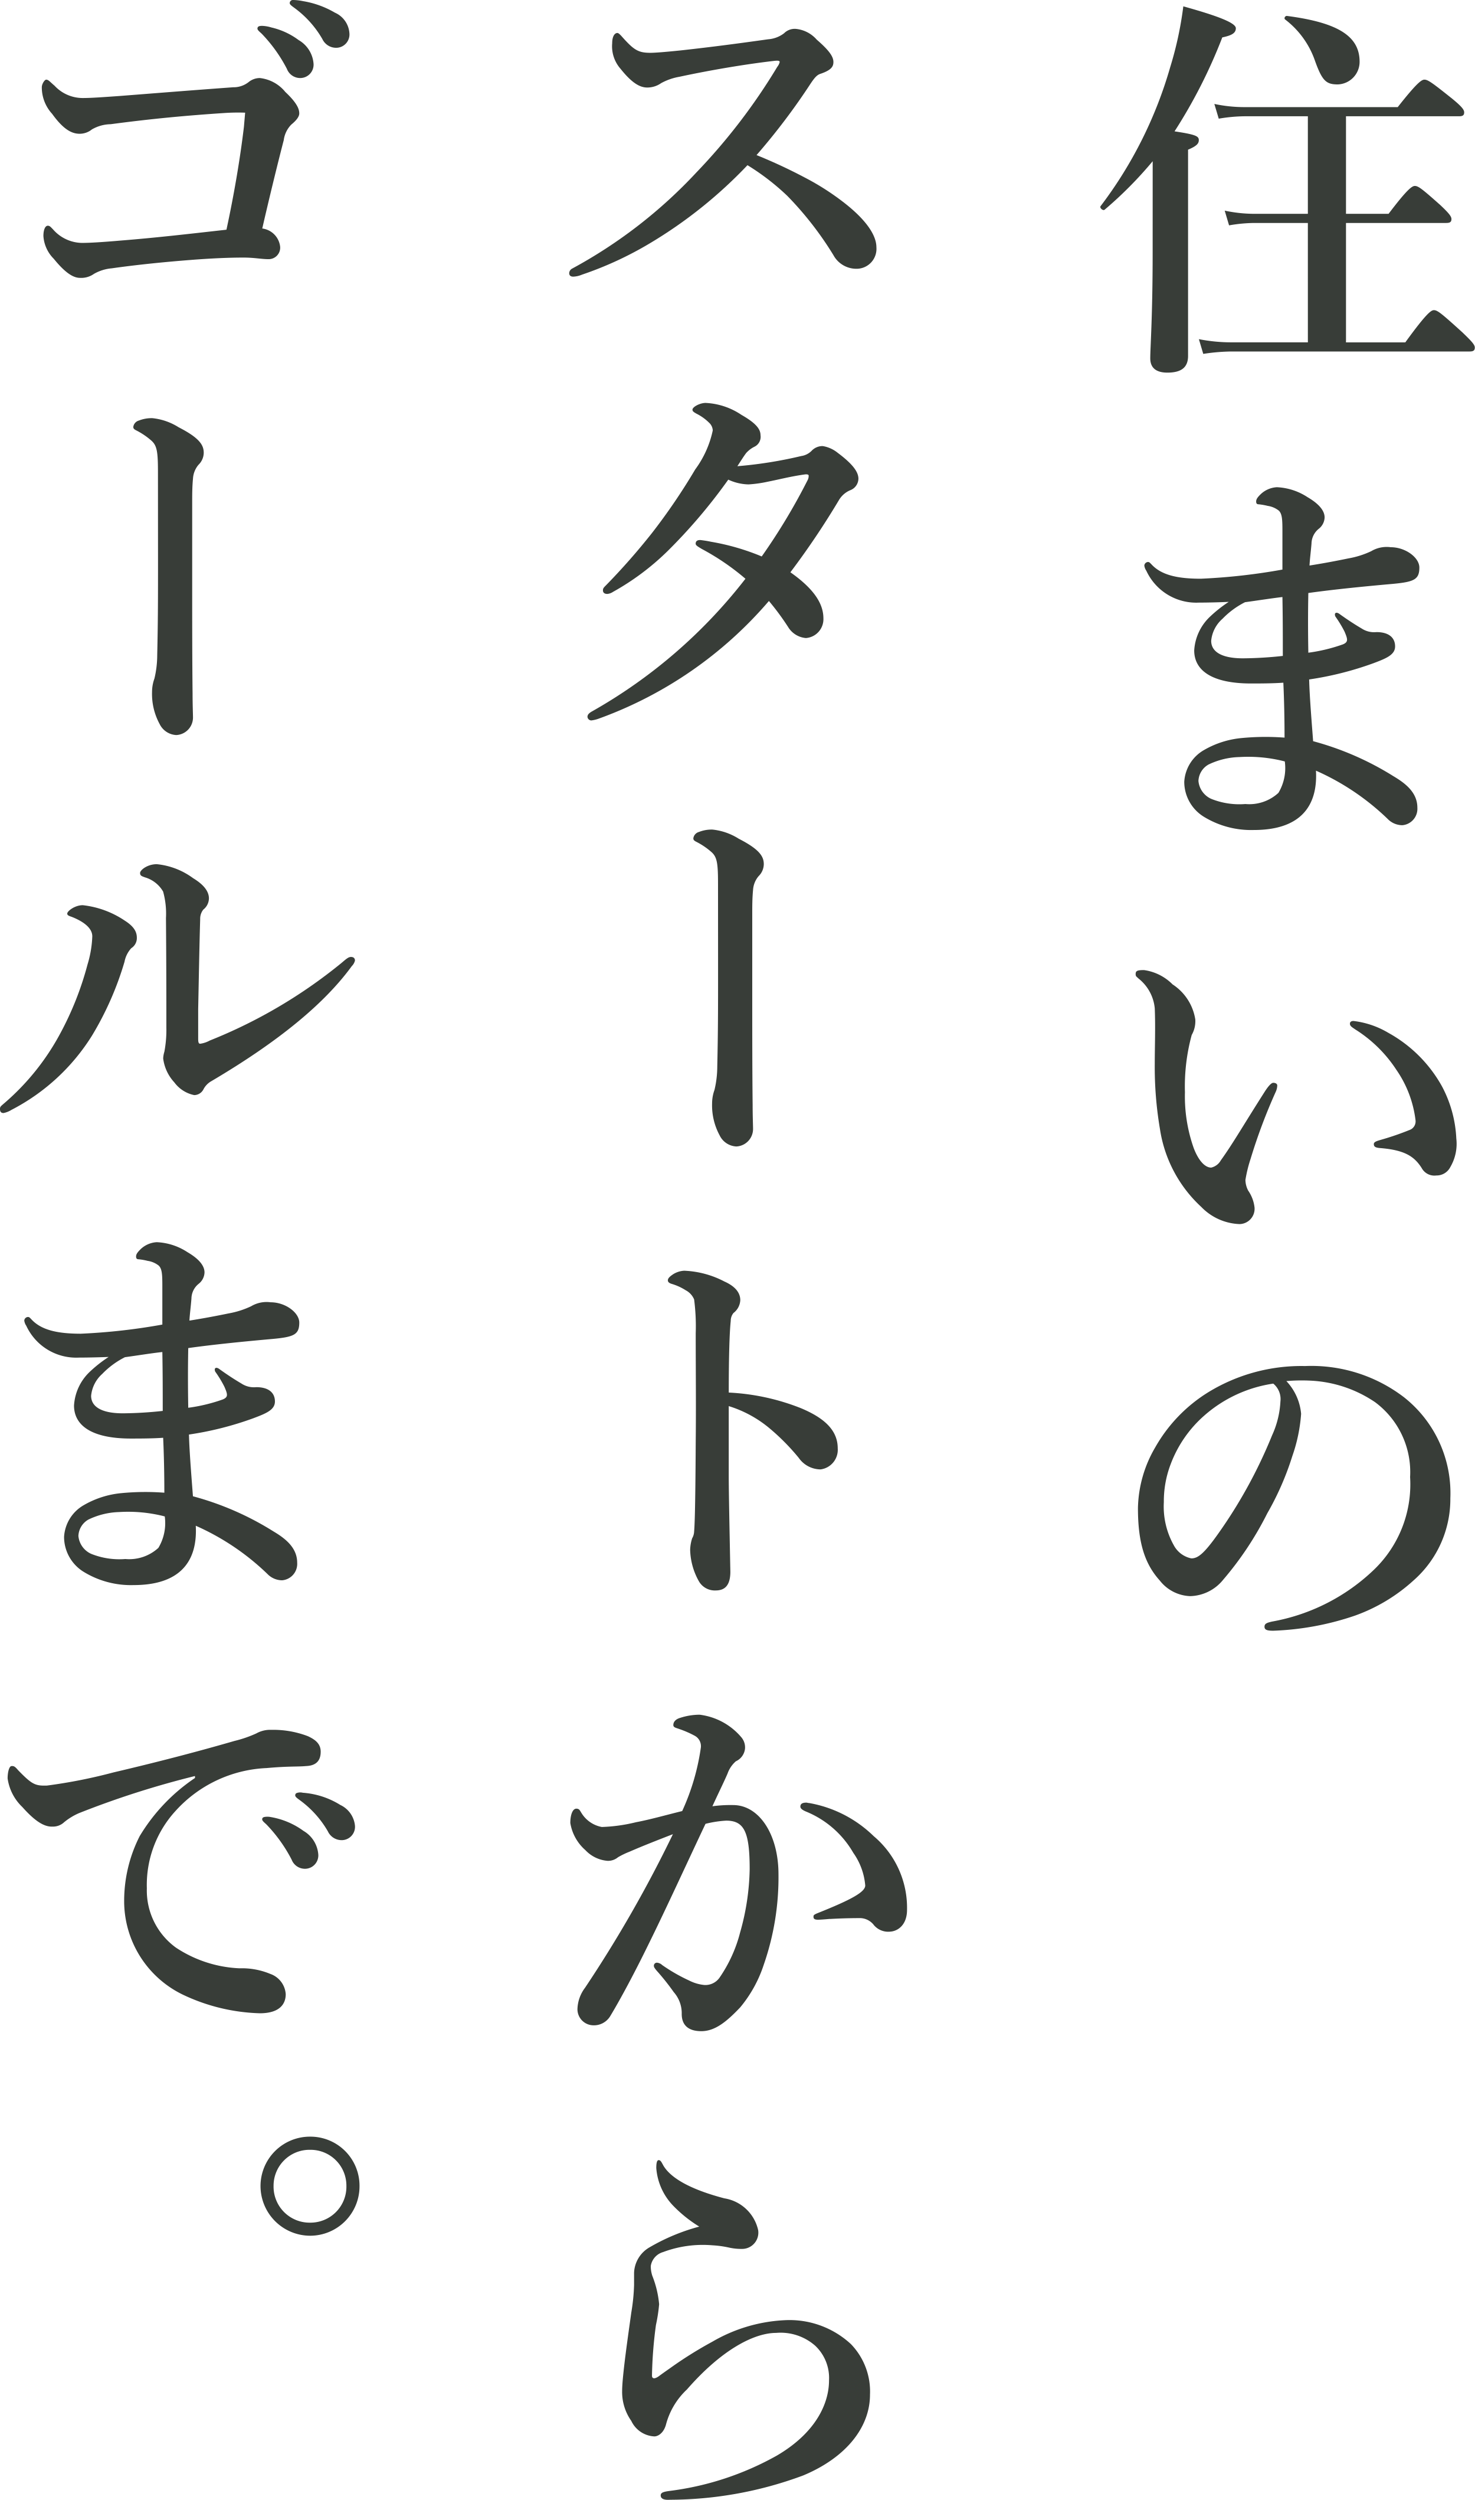
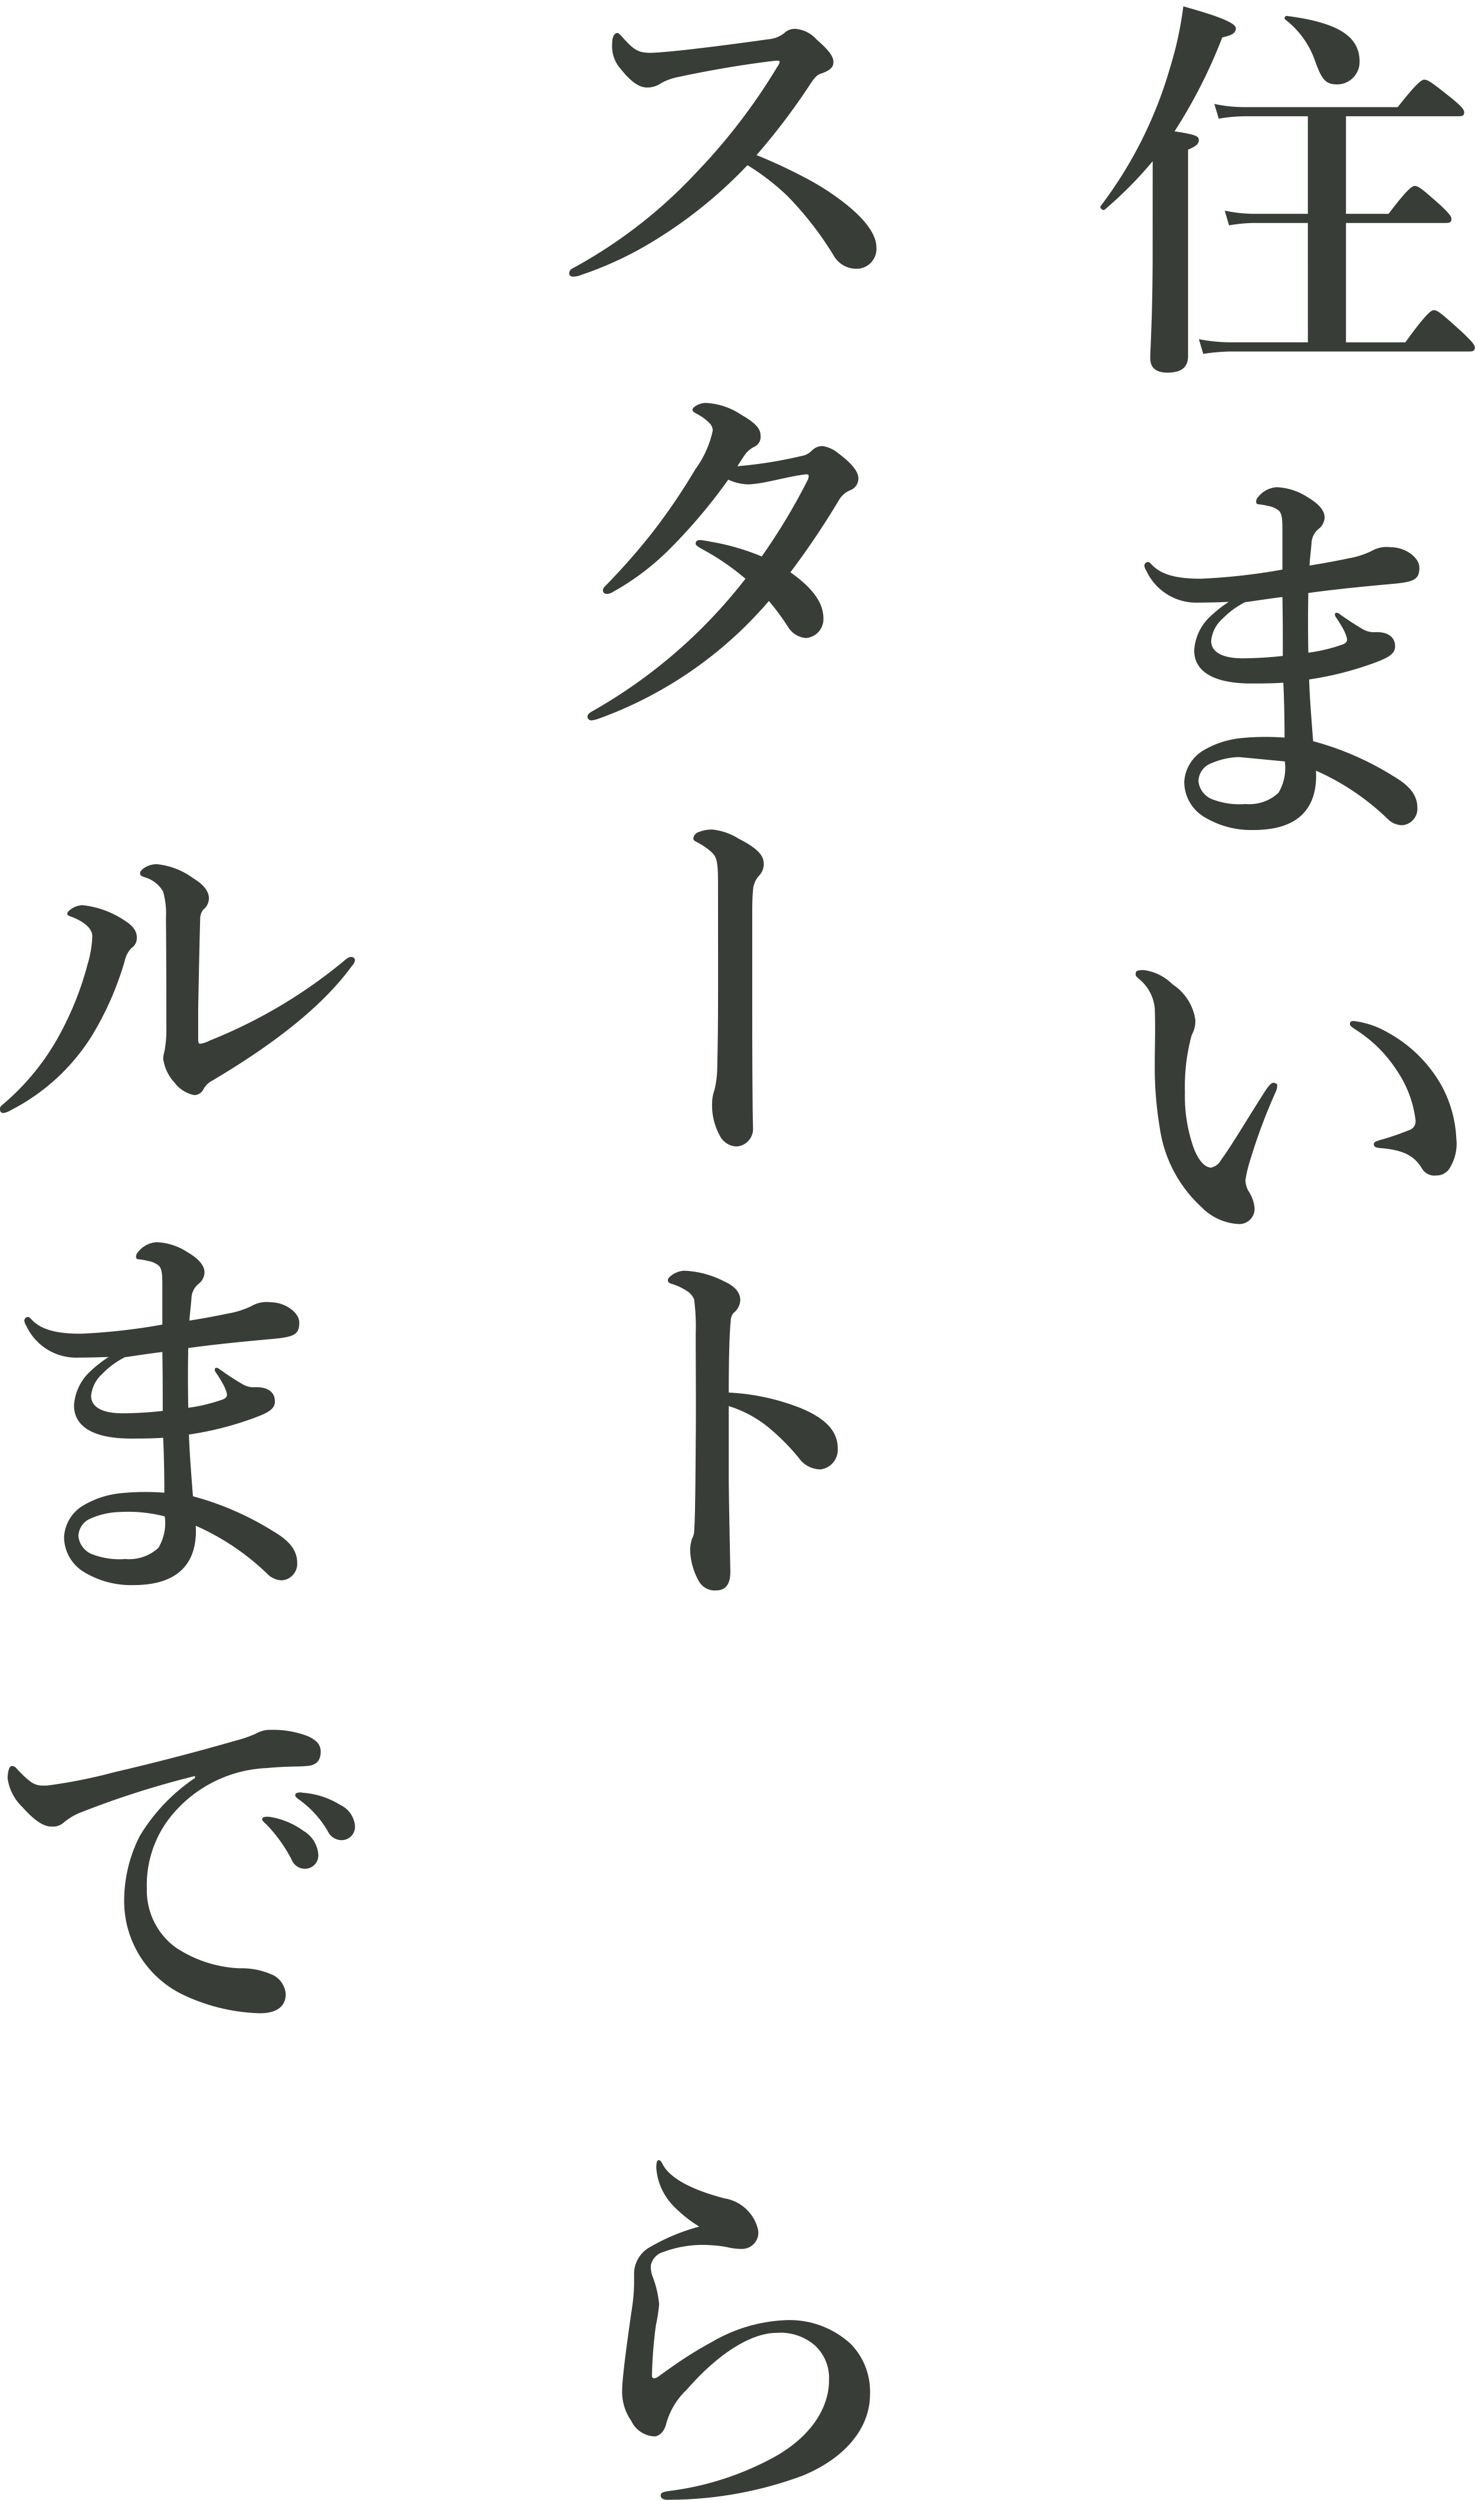
<svg xmlns="http://www.w3.org/2000/svg" width="98" height="166" viewBox="0 0 98 166">
  <g id="Group_74365" data-name="Group 74365" style="isolation: isolate">
    <path id="Path_351870" data-name="Path 351870" d="M-3392.436,743a26.22,26.22,0,0,1-3.2,3.225c-.106.08-.344-.131-.264-.238a27.99,27.99,0,0,0,4.626-9.226,23.656,23.656,0,0,0,.873-4.045c2.38.66,3.49,1.11,3.49,1.453,0,.318-.265.477-.9.608a34.231,34.231,0,0,1-3.172,6.239c1.4.212,1.612.317,1.612.582,0,.238-.159.4-.714.635v13.695c0,.766-.449,1.11-1.375,1.11-.608,0-1.137-.211-1.137-.952,0-.687.159-2.8.159-7.006Zm10.31,4.1h-3.569a10.243,10.243,0,0,0-1.666.159l-.29-.978a9.569,9.569,0,0,0,1.956.212h3.569v-6.478h-4.229a10.96,10.96,0,0,0-1.692.159l-.292-.978a9.564,9.564,0,0,0,1.984.211h10.2c1.269-1.612,1.586-1.824,1.771-1.824.238,0,.529.212,1.851,1.268.582.477.793.715.793.9s-.079.264-.344.264h-7.508v6.478h2.829c1.242-1.64,1.56-1.851,1.745-1.851.237,0,.5.211,1.692,1.269.528.5.74.74.74.925s-.079.264-.344.264h-6.662v7.931h3.939c1.4-1.929,1.719-2.141,1.9-2.141.239,0,.5.211,1.9,1.48.607.582.82.819.82,1s-.079.265-.344.265H-3387.2a13.1,13.1,0,0,0-1.876.159l-.291-.978a11.212,11.212,0,0,0,2.142.211h5.1Zm1.984-9.2c-.767,0-1.032-.237-1.507-1.559a5.846,5.846,0,0,0-1.983-2.75c-.106-.079,0-.264.132-.237,3.437.449,4.812,1.374,4.812,3.04A1.5,1.5,0,0,1-3380.142,737.9Z" transform="translate(3469.021 -732.294)" fill="#383d38" />
-     <path id="Path_351871" data-name="Path 351871" d="M-3388.312,784.015a3.654,3.654,0,0,1-3.489-2.115.776.776,0,0,1-.133-.344.257.257,0,0,1,.239-.238c.1,0,.131.053.238.159.634.688,1.665.952,3.278.952a40.346,40.346,0,0,0,5.42-.607V779.23c0-.766-.026-1.11-.238-1.321a1.546,1.546,0,0,0-.74-.317,4.285,4.285,0,0,0-.609-.106c-.106,0-.158-.053-.158-.185,0-.158.1-.291.317-.5a1.7,1.7,0,0,1,1.058-.449,4.031,4.031,0,0,1,2.036.66c.952.555,1.137,1.031,1.137,1.348a1,1,0,0,1-.371.74,1.287,1.287,0,0,0-.5,1c-.054.634-.106.978-.132,1.453,1-.158,1.824-.317,2.591-.475a5.894,5.894,0,0,0,1.507-.477,2.012,2.012,0,0,1,1.3-.264c.978,0,1.9.687,1.9,1.348,0,.793-.343.952-1.745,1.085-1.8.158-3.939.37-5.631.607-.026,1.269-.026,2.565,0,3.965a11.232,11.232,0,0,0,2.3-.555c.37-.158.317-.343.106-.845a7.726,7.726,0,0,0-.607-1c-.107-.238.052-.344.29-.159.477.344,1,.687,1.454.952a1.5,1.5,0,0,0,.979.238c.793,0,1.242.344,1.242.952,0,.555-.582.792-1.427,1.11a21.62,21.62,0,0,1-4.283,1.083c.026,1.137.185,3.041.264,4.1a19.617,19.617,0,0,1,5.34,2.327c.846.5,1.586,1.11,1.586,2.089a1.094,1.094,0,0,1-1,1.163,1.365,1.365,0,0,1-.978-.422,16.381,16.381,0,0,0-4.759-3.2c.132,2.406-1.085,3.94-4.124,3.94a6.011,6.011,0,0,1-3.358-.9,2.727,2.727,0,0,1-1.269-2.3,2.6,2.6,0,0,1,1.322-2.115,6.11,6.11,0,0,1,2.512-.793,16.693,16.693,0,0,1,2.829-.026c0-1.242-.027-2.511-.08-3.648-.687.053-1.692.053-2.141.053-2.618,0-3.781-.872-3.781-2.195a3.356,3.356,0,0,1,1-2.194,8.739,8.739,0,0,1,1.295-1.031C-3386.778,783.989-3387.651,784.015-3388.312,784.015Zm2.67,10.257a5.01,5.01,0,0,0-2.036.5,1.317,1.317,0,0,0-.661,1.084,1.447,1.447,0,0,0,.846,1.19,5.017,5.017,0,0,0,2.274.344,2.861,2.861,0,0,0,2.194-.74,3.2,3.2,0,0,0,.423-2.089A9.747,9.747,0,0,0-3385.641,794.273Zm-1.11-9.173a2.222,2.222,0,0,0-.74,1.453c0,.662.582,1.163,2.115,1.163a26.116,26.116,0,0,0,2.644-.159c0-1.4,0-2.512-.026-3.912-.873.106-1.507.211-2.485.344A5.574,5.574,0,0,0-3386.751,785.1Z" transform="translate(3467.964 -743.999)" fill="#383d38" />
+     <path id="Path_351871" data-name="Path 351871" d="M-3388.312,784.015a3.654,3.654,0,0,1-3.489-2.115.776.776,0,0,1-.133-.344.257.257,0,0,1,.239-.238c.1,0,.131.053.238.159.634.688,1.665.952,3.278.952a40.346,40.346,0,0,0,5.42-.607V779.23c0-.766-.026-1.11-.238-1.321a1.546,1.546,0,0,0-.74-.317,4.285,4.285,0,0,0-.609-.106c-.106,0-.158-.053-.158-.185,0-.158.1-.291.317-.5a1.7,1.7,0,0,1,1.058-.449,4.031,4.031,0,0,1,2.036.66c.952.555,1.137,1.031,1.137,1.348a1,1,0,0,1-.371.74,1.287,1.287,0,0,0-.5,1c-.054.634-.106.978-.132,1.453,1-.158,1.824-.317,2.591-.475a5.894,5.894,0,0,0,1.507-.477,2.012,2.012,0,0,1,1.3-.264c.978,0,1.9.687,1.9,1.348,0,.793-.343.952-1.745,1.085-1.8.158-3.939.37-5.631.607-.026,1.269-.026,2.565,0,3.965a11.232,11.232,0,0,0,2.3-.555c.37-.158.317-.343.106-.845a7.726,7.726,0,0,0-.607-1c-.107-.238.052-.344.29-.159.477.344,1,.687,1.454.952a1.5,1.5,0,0,0,.979.238c.793,0,1.242.344,1.242.952,0,.555-.582.792-1.427,1.11a21.62,21.62,0,0,1-4.283,1.083c.026,1.137.185,3.041.264,4.1a19.617,19.617,0,0,1,5.34,2.327c.846.5,1.586,1.11,1.586,2.089a1.094,1.094,0,0,1-1,1.163,1.365,1.365,0,0,1-.978-.422,16.381,16.381,0,0,0-4.759-3.2c.132,2.406-1.085,3.94-4.124,3.94a6.011,6.011,0,0,1-3.358-.9,2.727,2.727,0,0,1-1.269-2.3,2.6,2.6,0,0,1,1.322-2.115,6.11,6.11,0,0,1,2.512-.793,16.693,16.693,0,0,1,2.829-.026c0-1.242-.027-2.511-.08-3.648-.687.053-1.692.053-2.141.053-2.618,0-3.781-.872-3.781-2.195a3.356,3.356,0,0,1,1-2.194,8.739,8.739,0,0,1,1.295-1.031C-3386.778,783.989-3387.651,784.015-3388.312,784.015Zm2.67,10.257a5.01,5.01,0,0,0-2.036.5,1.317,1.317,0,0,0-.661,1.084,1.447,1.447,0,0,0,.846,1.19,5.017,5.017,0,0,0,2.274.344,2.861,2.861,0,0,0,2.194-.74,3.2,3.2,0,0,0,.423-2.089Zm-1.11-9.173a2.222,2.222,0,0,0-.74,1.453c0,.662.582,1.163,2.115,1.163a26.116,26.116,0,0,0,2.644-.159c0-1.4,0-2.512-.026-3.912-.873.106-1.507.211-2.485.344A5.574,5.574,0,0,0-3386.751,785.1Z" transform="translate(3467.964 -743.999)" fill="#383d38" />
    <path id="Path_351872" data-name="Path 351872" d="M-3385.084,832.691a9.243,9.243,0,0,0-.344,1.4,1.58,1.58,0,0,0,.185.713,2.442,2.442,0,0,1,.422,1.137,1.018,1.018,0,0,1-1,1.084,3.719,3.719,0,0,1-2.538-1.137,8.811,8.811,0,0,1-2.749-5.182,24.561,24.561,0,0,1-.344-4.335c0-1.137.052-2.38,0-3.675a2.866,2.866,0,0,0-1.085-1.982c-.131-.132-.185-.132-.185-.292,0-.211.106-.264.556-.264a3.32,3.32,0,0,1,1.9.952,3.4,3.4,0,0,1,1.507,2.326,1.846,1.846,0,0,1-.238,1.031,13,13,0,0,0-.45,3.807,10.3,10.3,0,0,0,.582,3.7c.291.767.714,1.3,1.164,1.3a.978.978,0,0,0,.634-.476c.82-1.137,1.507-2.353,2.961-4.627.211-.317.4-.528.529-.528s.264.053.264.185a1.1,1.1,0,0,1-.105.423A36.8,36.8,0,0,0-3385.084,832.691Zm9.173-8.354a9.1,9.1,0,0,1,3.542,3.542,8.147,8.147,0,0,1,.952,3.463,3.047,3.047,0,0,1-.4,1.9,1.018,1.018,0,0,1-.926.555.961.961,0,0,1-.978-.5c-.475-.74-1.083-1.19-2.776-1.322-.317-.026-.4-.107-.4-.264s.238-.212.5-.291a18.237,18.237,0,0,0,1.851-.635.609.609,0,0,0,.422-.634,7.43,7.43,0,0,0-1.268-3.359,8.943,8.943,0,0,0-2.749-2.7c-.185-.131-.344-.212-.344-.37,0-.132.1-.184.237-.184A5.863,5.863,0,0,1-3375.911,824.338Z" transform="translate(3468.175 -755.74)" fill="#383d38" />
-     <path id="Path_351873" data-name="Path 351873" d="M-3381.67,859.26a10.774,10.774,0,0,1-.582,2.8,18.994,18.994,0,0,1-1.666,3.807,21.719,21.719,0,0,1-2.935,4.416,2.906,2.906,0,0,1-2.194,1.083,2.681,2.681,0,0,1-2.009-1.031c-.952-1.057-1.455-2.405-1.455-4.811a8.256,8.256,0,0,1,1.137-4.018,10.222,10.222,0,0,1,3.569-3.7,11.848,11.848,0,0,1,6.4-1.719,10.123,10.123,0,0,1,6.557,2.062,8.107,8.107,0,0,1,3.093,6.715,7.188,7.188,0,0,1-2.432,5.447,11.541,11.541,0,0,1-3.914,2.352,18.8,18.8,0,0,1-5.419,1c-.4,0-.582-.053-.582-.264s.159-.264.5-.344a13.11,13.11,0,0,0,6.794-3.464,7.856,7.856,0,0,0,2.379-6.133,5.778,5.778,0,0,0-2.326-4.971,8.332,8.332,0,0,0-4.229-1.427,11.85,11.85,0,0,0-1.666.026A3.629,3.629,0,0,1-3381.67,859.26Zm-6.424.107a8.053,8.053,0,0,0-2.248,3.251,6.891,6.891,0,0,0-.449,2.512,5.254,5.254,0,0,0,.661,2.856,1.705,1.705,0,0,0,1.164.873c.423,0,.819-.264,1.824-1.692a32.146,32.146,0,0,0,3.542-6.477,6.133,6.133,0,0,0,.555-2.247,1.33,1.33,0,0,0-.476-1.19A8.887,8.887,0,0,0-3388.094,859.367Z" transform="translate(3468.117 -765.375)" fill="#383d38" />
    <path id="Path_351874" data-name="Path 351874" d="M-3428.45,744.629a16.959,16.959,0,0,1,2.538,1.614c1.585,1.216,2.22,2.247,2.22,3.013a1.322,1.322,0,0,1-1.216,1.427,1.733,1.733,0,0,1-1.639-.9,22.187,22.187,0,0,0-3.066-3.939,15.829,15.829,0,0,0-2.645-2.036,30.327,30.327,0,0,1-6.477,5.182,23.431,23.431,0,0,1-4.521,2.088,1.65,1.65,0,0,1-.582.132c-.132,0-.265-.052-.265-.237a.36.36,0,0,1,.185-.292,32.191,32.191,0,0,0,8.275-6.4,39.582,39.582,0,0,0,5.367-7.006.816.816,0,0,0,.158-.317c0-.079-.079-.106-.343-.079-1.851.211-4.23.608-6.318,1.058a3.916,3.916,0,0,0-1.216.423,1.6,1.6,0,0,1-.926.291c-.5,0-1.031-.317-1.771-1.243a2.262,2.262,0,0,1-.555-1.692c0-.5.185-.687.344-.687.079,0,.186.106.371.317.74.82,1.03,1,1.823,1,.317,0,.979-.053,2.01-.159,2.168-.238,3.939-.476,5.815-.74a1.964,1.964,0,0,0,1.058-.4,1,1,0,0,1,.767-.291,2.109,2.109,0,0,1,1.4.714c.793.687,1.11,1.11,1.11,1.481,0,.264-.079.529-.872.793-.238.079-.4.29-.635.635a43.38,43.38,0,0,1-3.6,4.759A34.515,34.515,0,0,1-3428.45,744.629Z" transform="translate(3481.921 -732.839)" fill="#383d38" />
    <path id="Path_351875" data-name="Path 351875" d="M-3428.248,772.224a1.205,1.205,0,0,0,.713-.37,1,1,0,0,1,.714-.292,2.136,2.136,0,0,1,1,.45c.952.713,1.374,1.242,1.374,1.719a.838.838,0,0,1-.554.767,1.6,1.6,0,0,0-.714.608,53.313,53.313,0,0,1-3.252,4.838c1.771,1.242,2.194,2.247,2.194,3.066a1.256,1.256,0,0,1-1.163,1.3,1.528,1.528,0,0,1-1.136-.661,17.213,17.213,0,0,0-1.322-1.8,26.926,26.926,0,0,1-11.342,7.826,2.222,2.222,0,0,1-.449.105.258.258,0,0,1-.264-.237c0-.133.079-.238.317-.37a34.123,34.123,0,0,0,10.179-8.8,16.147,16.147,0,0,0-2.908-1.983c-.265-.159-.4-.239-.4-.344,0-.185.132-.265.37-.238.185.026.4.053.635.106a15.464,15.464,0,0,1,3.384.978,40.491,40.491,0,0,0,3.04-5.049.6.6,0,0,0,.079-.317c0-.053-.053-.105-.264-.079-.952.133-1.744.344-2.433.477a8.33,8.33,0,0,1-1.295.184,3.338,3.338,0,0,1-1.349-.317,36.12,36.12,0,0,1-4.045,4.758,16.869,16.869,0,0,1-3.622,2.7.784.784,0,0,1-.37.132c-.212,0-.29-.106-.29-.238s.052-.185.211-.344a43.8,43.8,0,0,0,3.067-3.489,40.666,40.666,0,0,0,2.855-4.2,6.666,6.666,0,0,0,1.164-2.59.756.756,0,0,0-.185-.449,3.269,3.269,0,0,0-.9-.661c-.185-.106-.264-.159-.264-.264,0-.185.5-.449.872-.449a4.64,4.64,0,0,1,2.38.792c.926.529,1.269.925,1.269,1.348a.728.728,0,0,1-.4.767,1.814,1.814,0,0,0-.555.423c-.159.212-.291.423-.582.872A28.378,28.378,0,0,0-3428.248,772.224Z" transform="translate(3481.481 -741.941)" fill="#383d38" />
    <path id="Path_351876" data-name="Path 351876" d="M-3431.231,811.066c0-1.4-.053-1.824-.45-2.167a4.8,4.8,0,0,0-.978-.662c-.159-.079-.212-.132-.212-.238a.508.508,0,0,1,.37-.422,2.294,2.294,0,0,1,.9-.159,4.03,4.03,0,0,1,1.745.607c1.4.715,1.666,1.19,1.666,1.692a1.133,1.133,0,0,1-.344.793,1.564,1.564,0,0,0-.37.925c-.053.555-.053,1.058-.053,1.665v4.812c0,2.881,0,5.552.026,7.8,0,.767.027,1.375.027,1.586a1.164,1.164,0,0,1-1.11,1.163,1.3,1.3,0,0,1-1.111-.74,4.176,4.176,0,0,1-.5-2.115,2.634,2.634,0,0,1,.159-.9,6.733,6.733,0,0,0,.185-1.56c.053-2.353.053-3.86.053-6.4Z" transform="translate(3478.937 -752.33)" fill="#383d38" />
    <path id="Path_351877" data-name="Path 351877" d="M-3426.344,856.571c1.586.66,2.458,1.481,2.458,2.67a1.312,1.312,0,0,1-1.137,1.4,1.784,1.784,0,0,1-1.454-.767,14.582,14.582,0,0,0-1.9-1.929,7.8,7.8,0,0,0-2.75-1.507v4.6c0,1.11.053,3.542.107,6.4,0,1-.45,1.242-.978,1.242a1.221,1.221,0,0,1-1.111-.607,4.478,4.478,0,0,1-.582-2.088,2.769,2.769,0,0,1,.132-.767.971.971,0,0,0,.132-.45c.027-.343.08-1.083.106-5.921.027-2.512,0-4.759,0-7.245a13.775,13.775,0,0,0-.106-2.247,1.215,1.215,0,0,0-.555-.607,3.642,3.642,0,0,0-.925-.423c-.185-.054-.265-.133-.265-.239,0-.158.185-.29.344-.4a1.538,1.538,0,0,1,.74-.238,6.293,6.293,0,0,1,2.67.715c.714.317,1.058.74,1.058,1.242a1.137,1.137,0,0,1-.449.847.82.82,0,0,0-.185.528c-.079.74-.132,2.3-.132,4.759A14.916,14.916,0,0,1-3426.344,856.571Z" transform="translate(3479.545 -763.066)" fill="#383d38" />
-     <path id="Path_351878" data-name="Path 351878" d="M-3433.18,893.735c1.718,0,3.014,1.929,3.014,4.6a17.649,17.649,0,0,1-.978,6,8.584,8.584,0,0,1-1.56,2.828c-.926.978-1.692,1.587-2.59,1.587-.793,0-1.322-.344-1.3-1.191a2.112,2.112,0,0,0-.529-1.4,15.687,15.687,0,0,0-1.137-1.428c-.132-.159-.185-.238-.185-.317a.2.2,0,0,1,.211-.212.59.59,0,0,1,.344.159,11.458,11.458,0,0,0,1.8,1.031,2.793,2.793,0,0,0,1,.291,1.146,1.146,0,0,0,1-.476,9.367,9.367,0,0,0,1.375-3.013,16.23,16.23,0,0,0,.635-4.2c0-2.485-.37-3.225-1.56-3.225a7.29,7.29,0,0,0-1.375.212c-1.189,2.512-2.617,5.631-3.727,7.878-.979,2.009-1.93,3.781-2.618,4.917a1.267,1.267,0,0,1-1.163.582,1.07,1.07,0,0,1-1-1.058,2.454,2.454,0,0,1,.5-1.427,84.606,84.606,0,0,0,5.843-10.205c-1.031.4-2.036.793-2.882,1.163a5.311,5.311,0,0,0-.767.37,1.035,1.035,0,0,1-.687.238,2.269,2.269,0,0,1-1.481-.713,3.042,3.042,0,0,1-1-1.8c0-.555.159-.952.4-.952.211,0,.238.133.344.292a2.014,2.014,0,0,0,1.349.925,10.96,10.96,0,0,0,2.273-.317c.978-.185,1.983-.476,3.067-.741a15.175,15.175,0,0,0,1.242-4.23.788.788,0,0,0-.4-.766,6.661,6.661,0,0,0-1.03-.45c-.212-.079-.4-.1-.4-.264,0-.238.185-.4.449-.477a4.215,4.215,0,0,1,1.3-.211,4.317,4.317,0,0,1,2.776,1.507,1.035,1.035,0,0,1,.238.74,1.04,1.04,0,0,1-.608.845,1.939,1.939,0,0,0-.554.82c-.239.555-.609,1.3-1.006,2.168A8.8,8.8,0,0,1-3433.18,893.735Zm6.424,7.56c-.291.026-.608.053-.793.053-.238,0-.291-.079-.291-.185s0-.131.238-.238c2.327-.925,3.2-1.427,3.2-1.85a4.365,4.365,0,0,0-.793-2.167,6.42,6.42,0,0,0-3.041-2.7c-.264-.106-.476-.212-.476-.37,0-.185.132-.265.4-.265.052,0,.1.027.184.027a8.15,8.15,0,0,1,4.283,2.195,6.219,6.219,0,0,1,2.22,4.891c0,1.057-.66,1.427-1.111,1.453a1.245,1.245,0,0,1-1.083-.423,1.182,1.182,0,0,0-.9-.475C-3425.646,901.244-3426.227,901.27-3426.756,901.3Z" transform="translate(3481.889 -773.87)" fill="#383d38" />
    <path id="Path_351879" data-name="Path 351879" d="M-3428.527,938.791a6.007,6.007,0,0,1,4.416,1.586,4.525,4.525,0,0,1,1.268,3.357c0,2.167-1.586,4.178-4.441,5.367a25.587,25.587,0,0,1-8.856,1.613c-.423.026-.608-.079-.608-.291,0-.185.185-.238.555-.291a19.536,19.536,0,0,0,7.164-2.353c2.485-1.453,3.464-3.357,3.464-5a2.94,2.94,0,0,0-.925-2.3,3.473,3.473,0,0,0-2.592-.845c-1.374,0-3.516,1-5.921,3.754a4.9,4.9,0,0,0-1.4,2.353c-.159.555-.529.766-.767.766a1.79,1.79,0,0,1-1.533-1.03,3.333,3.333,0,0,1-.608-1.983c0-.978.4-3.7.608-5.208a13,13,0,0,0,.185-1.824v-.82a2.038,2.038,0,0,1,1.031-1.692,13.4,13.4,0,0,1,3.3-1.375,8.821,8.821,0,0,1-1.745-1.4,4.036,4.036,0,0,1-1.11-2.485c0-.37.053-.529.159-.529.132,0,.185.132.317.37.555.925,2.035,1.639,4.045,2.167a2.741,2.741,0,0,1,2.248,2.115,1.081,1.081,0,0,1-1,1.242,3.8,3.8,0,0,1-.9-.079,6.759,6.759,0,0,0-1.137-.159,7.524,7.524,0,0,0-3.278.449,1.148,1.148,0,0,0-.82.925,2.031,2.031,0,0,0,.106.662,6.744,6.744,0,0,1,.449,1.877,10.727,10.727,0,0,1-.211,1.375,28.372,28.372,0,0,0-.264,3.358c0,.237.185.237.449.052.211-.159.555-.4.74-.529a26.531,26.531,0,0,1,2.828-1.771A10.527,10.527,0,0,1-3428.527,938.791Z" transform="translate(3480.646 -784.718)" fill="#383d38" />
-     <path id="Path_351880" data-name="Path 351880" d="M-3478.2,737.587a1.18,1.18,0,0,1,.74-.264,2.541,2.541,0,0,1,1.692.925c.846.792.926,1.189.926,1.427s-.238.5-.53.74a1.811,1.811,0,0,0-.5,1.031c-.4,1.533-1.006,4.018-1.428,5.869a1.369,1.369,0,0,1,1.189,1.216.765.765,0,0,1-.767.82c-.475,0-.952-.106-1.665-.106-.978,0-2.195.053-3.516.158-1.719.133-3.57.318-5.235.555a2.88,2.88,0,0,0-1.19.37,1.458,1.458,0,0,1-.925.265c-.423,0-.952-.292-1.745-1.269a2.349,2.349,0,0,1-.687-1.507c0-.449.132-.687.291-.687.133,0,.185.079.344.238a2.6,2.6,0,0,0,2.114.9c.212,0,.952-.027,2.459-.159,2.327-.185,4.574-.449,6.953-.714.476-2.194.9-4.626,1.163-6.847.026-.317.053-.607.079-.925a13.628,13.628,0,0,0-1.428.026c-2.405.159-4.732.37-7.508.74a2.574,2.574,0,0,0-1.242.344,1.3,1.3,0,0,1-.82.291c-.582,0-1.137-.37-1.824-1.322a2.6,2.6,0,0,1-.687-1.771c0-.212.185-.5.29-.5.159,0,.265.159.555.4a2.55,2.55,0,0,0,1.877.819c.555,0,1.268-.052,2.405-.132,1.375-.105,4.653-.37,7.588-.582A1.612,1.612,0,0,0-3478.2,737.587Zm3.331-2.776a1.982,1.982,0,0,1,.978,1.586.888.888,0,0,1-.872.926.946.946,0,0,1-.9-.608,9.906,9.906,0,0,0-1.666-2.327c-.106-.105-.291-.238-.291-.344,0-.158.132-.185.317-.185a2.341,2.341,0,0,1,.608.106A4.848,4.848,0,0,1-3474.871,734.811Zm2.406-1.824a1.609,1.609,0,0,1,.952,1.348.886.886,0,0,1-.82.978,1.011,1.011,0,0,1-.978-.582,6.713,6.713,0,0,0-1.851-2.062c-.1-.079-.316-.212-.316-.317a.208.208,0,0,1,.211-.212,3.645,3.645,0,0,1,.687.079A6.169,6.169,0,0,1-3472.465,732.987Z" transform="translate(3494.725 -732.141)" fill="#383d38" />
-     <path id="Path_351881" data-name="Path 351881" d="M-3482.032,773.733c0-1.4-.053-1.824-.449-2.167a4.812,4.812,0,0,0-.979-.662c-.159-.079-.211-.132-.211-.238a.509.509,0,0,1,.37-.422,2.3,2.3,0,0,1,.9-.159,4.029,4.029,0,0,1,1.745.607c1.4.715,1.665,1.19,1.665,1.692a1.124,1.124,0,0,1-.344.793,1.565,1.565,0,0,0-.37.925c-.053.554-.053,1.058-.053,1.665v4.812c0,2.881,0,5.552.026,7.8,0,.767.027,1.375.027,1.586a1.164,1.164,0,0,1-1.11,1.163,1.3,1.3,0,0,1-1.11-.74,4.174,4.174,0,0,1-.5-2.115,2.635,2.635,0,0,1,.159-.9,6.732,6.732,0,0,0,.185-1.56c.053-2.353.053-3.86.053-6.4Z" transform="translate(3492.527 -742.317)" fill="#383d38" />
    <path id="Path_351882" data-name="Path 351882" d="M-3490.917,814.065c-.212-.08-.344-.106-.344-.238,0-.159.5-.555,1.031-.555a6.21,6.21,0,0,1,2.8,1.031c.662.422.793.792.793,1.137a.792.792,0,0,1-.37.687,1.845,1.845,0,0,0-.449.9,20.821,20.821,0,0,1-2.167,4.917,13.724,13.724,0,0,1-5.341,4.918,1.61,1.61,0,0,1-.528.212c-.159,0-.238-.08-.238-.265,0-.158.053-.184.264-.369a16.15,16.15,0,0,0,3.727-4.626,20.783,20.783,0,0,0,1.824-4.6,7.256,7.256,0,0,0,.318-1.877C-3489.6,814.779-3490.2,814.355-3490.917,814.065Zm6.028-1.692a2.061,2.061,0,0,0-1.216-.952c-.211-.079-.317-.105-.317-.29s.476-.582,1.111-.582a4.854,4.854,0,0,1,2.406.925c.476.29,1.057.74,1.057,1.348a.965.965,0,0,1-.37.74.974.974,0,0,0-.211.635c-.053,1.771-.079,3.384-.133,5.974v1.957c0,.239.026.344.133.344a1.806,1.806,0,0,0,.634-.211,33.33,33.33,0,0,0,8.725-5.128c.317-.265.476-.424.661-.424.158,0,.264.079.264.239a.784.784,0,0,1-.211.37c-1.771,2.432-4.759,4.943-9.332,7.64a1.32,1.32,0,0,0-.53.555.7.7,0,0,1-.607.37,2.187,2.187,0,0,1-1.322-.846,2.855,2.855,0,0,1-.74-1.586,1.784,1.784,0,0,1,.079-.449,7.77,7.77,0,0,0,.132-1.612c0-2.115,0-3.913-.026-7.27A5.474,5.474,0,0,0-3484.89,812.373Z" transform="translate(3495.729 -753.163)" fill="#383d38" />
    <path id="Path_351883" data-name="Path 351883" d="M-3489.912,852.525a3.655,3.655,0,0,1-3.489-2.115.777.777,0,0,1-.132-.344.256.256,0,0,1,.237-.238c.106,0,.133.053.238.159.635.687,1.666.952,3.279.952a40.347,40.347,0,0,0,5.419-.607v-2.592c0-.766-.026-1.111-.238-1.322a1.545,1.545,0,0,0-.74-.317,4.061,4.061,0,0,0-.608-.106c-.106,0-.159-.053-.159-.185,0-.159.106-.291.318-.5a1.694,1.694,0,0,1,1.057-.449,4.032,4.032,0,0,1,2.036.661c.952.555,1.136,1.031,1.136,1.348a1,1,0,0,1-.369.74,1.282,1.282,0,0,0-.5,1.005c-.053.634-.106.978-.133,1.453,1-.159,1.825-.317,2.592-.475a5.9,5.9,0,0,0,1.506-.477,2.008,2.008,0,0,1,1.3-.264c.978,0,1.9.687,1.9,1.348,0,.793-.344.952-1.745,1.084-1.8.159-3.939.37-5.631.608-.026,1.269-.026,2.565,0,3.965a11.282,11.282,0,0,0,2.3-.555c.37-.159.317-.344.1-.845a7.532,7.532,0,0,0-.608-1c-.1-.239.053-.344.292-.159.475.344,1,.687,1.453.952a1.5,1.5,0,0,0,.978.238c.793,0,1.243.344,1.243.952,0,.555-.582.792-1.428,1.11a21.56,21.56,0,0,1-4.283,1.084c.026,1.137.185,3.041.264,4.1a19.586,19.586,0,0,1,5.34,2.327c.845.5,1.586,1.11,1.586,2.089a1.094,1.094,0,0,1-1,1.163,1.365,1.365,0,0,1-.979-.422,16.381,16.381,0,0,0-4.759-3.2c.132,2.406-1.083,3.94-4.124,3.94a6.009,6.009,0,0,1-3.357-.9,2.728,2.728,0,0,1-1.269-2.3,2.6,2.6,0,0,1,1.322-2.115,6.113,6.113,0,0,1,2.511-.793,16.706,16.706,0,0,1,2.829-.026c0-1.242-.026-2.511-.079-3.648-.687.052-1.691.052-2.142.052-2.617,0-3.78-.872-3.78-2.194a3.355,3.355,0,0,1,1-2.194,8.736,8.736,0,0,1,1.3-1.031C-3488.378,852.5-3489.25,852.525-3489.912,852.525Zm2.671,10.257a5.009,5.009,0,0,0-2.035.5,1.315,1.315,0,0,0-.661,1.084,1.448,1.448,0,0,0,.846,1.19,5.024,5.024,0,0,0,2.273.344,2.865,2.865,0,0,0,2.195-.74,3.2,3.2,0,0,0,.423-2.089A9.752,9.752,0,0,0-3487.241,862.782Zm-1.111-9.174a2.228,2.228,0,0,0-.74,1.454c0,.661.582,1.163,2.115,1.163a26.133,26.133,0,0,0,2.643-.159c0-1.4,0-2.512-.026-3.912-.872.1-1.507.211-2.485.344A5.574,5.574,0,0,0-3488.352,853.608Z" transform="translate(3495.146 -762.374)" fill="#383d38" />
    <path id="Path_351884" data-name="Path 351884" d="M-3482.594,892.167a59.772,59.772,0,0,0-7.692,2.459,4.081,4.081,0,0,0-1,.608,1.079,1.079,0,0,1-.767.291c-.528.026-1.136-.317-2.01-1.3a3.242,3.242,0,0,1-.978-1.9c0-.423.106-.82.264-.82.106,0,.185-.026.424.264.925.952,1.136,1.058,1.93,1.031a34.754,34.754,0,0,0,4.414-.873c3.384-.793,6.028-1.507,8.037-2.089a7.993,7.993,0,0,0,1.454-.5,1.884,1.884,0,0,1,1-.238,6.438,6.438,0,0,1,2.432.423c.45.212.846.475.846,1.03,0,.53-.238.925-.979.952-.555.053-1.137,0-2.617.133a8.649,8.649,0,0,0-6.054,2.854,7.264,7.264,0,0,0-1.9,5.129,4.683,4.683,0,0,0,1.93,3.939,8.278,8.278,0,0,0,4.23,1.375,4.9,4.9,0,0,1,2.036.37,1.533,1.533,0,0,1,1.031,1.348c0,.714-.475,1.268-1.719,1.268a12.7,12.7,0,0,1-5.128-1.242,6.9,6.9,0,0,1-3.887-6.081,9.49,9.49,0,0,1,1.031-4.441,12.252,12.252,0,0,1,3.674-3.86Zm7.218,3.648a1.981,1.981,0,0,1,.978,1.586.888.888,0,0,1-.873.925.948.948,0,0,1-.9-.608,9.915,9.915,0,0,0-1.665-2.326c-.106-.107-.291-.238-.291-.344s.052-.132.133-.159a1.135,1.135,0,0,1,.423,0A5.172,5.172,0,0,1-3475.376,895.815Zm2.459-1.718a1.7,1.7,0,0,1,.952,1.348.886.886,0,0,1-.82.978,1.01,1.01,0,0,1-.978-.582,6.7,6.7,0,0,0-1.851-2.062c-.1-.079-.317-.212-.317-.317a.16.16,0,0,1,.08-.159.692.692,0,0,1,.423-.026A5.432,5.432,0,0,1-3472.917,894.1Z" transform="translate(3495.547 -774.23)" fill="#383d38" />
-     <path id="Path_351885" data-name="Path 351885" d="M-3465.533,929.316a3.283,3.283,0,0,1-3.278,3.3,3.305,3.305,0,0,1-3.3-3.3,3.283,3.283,0,0,1,3.3-3.279A3.262,3.262,0,0,1-3465.533,929.316Zm-5.711,0a2.393,2.393,0,0,0,2.433,2.432,2.387,2.387,0,0,0,2.406-2.432,2.38,2.38,0,0,0-2.406-2.405A2.387,2.387,0,0,0-3471.244,929.316Z" transform="translate(3489.42 -784.153)" fill="#383d38" />
  </g>
</svg>